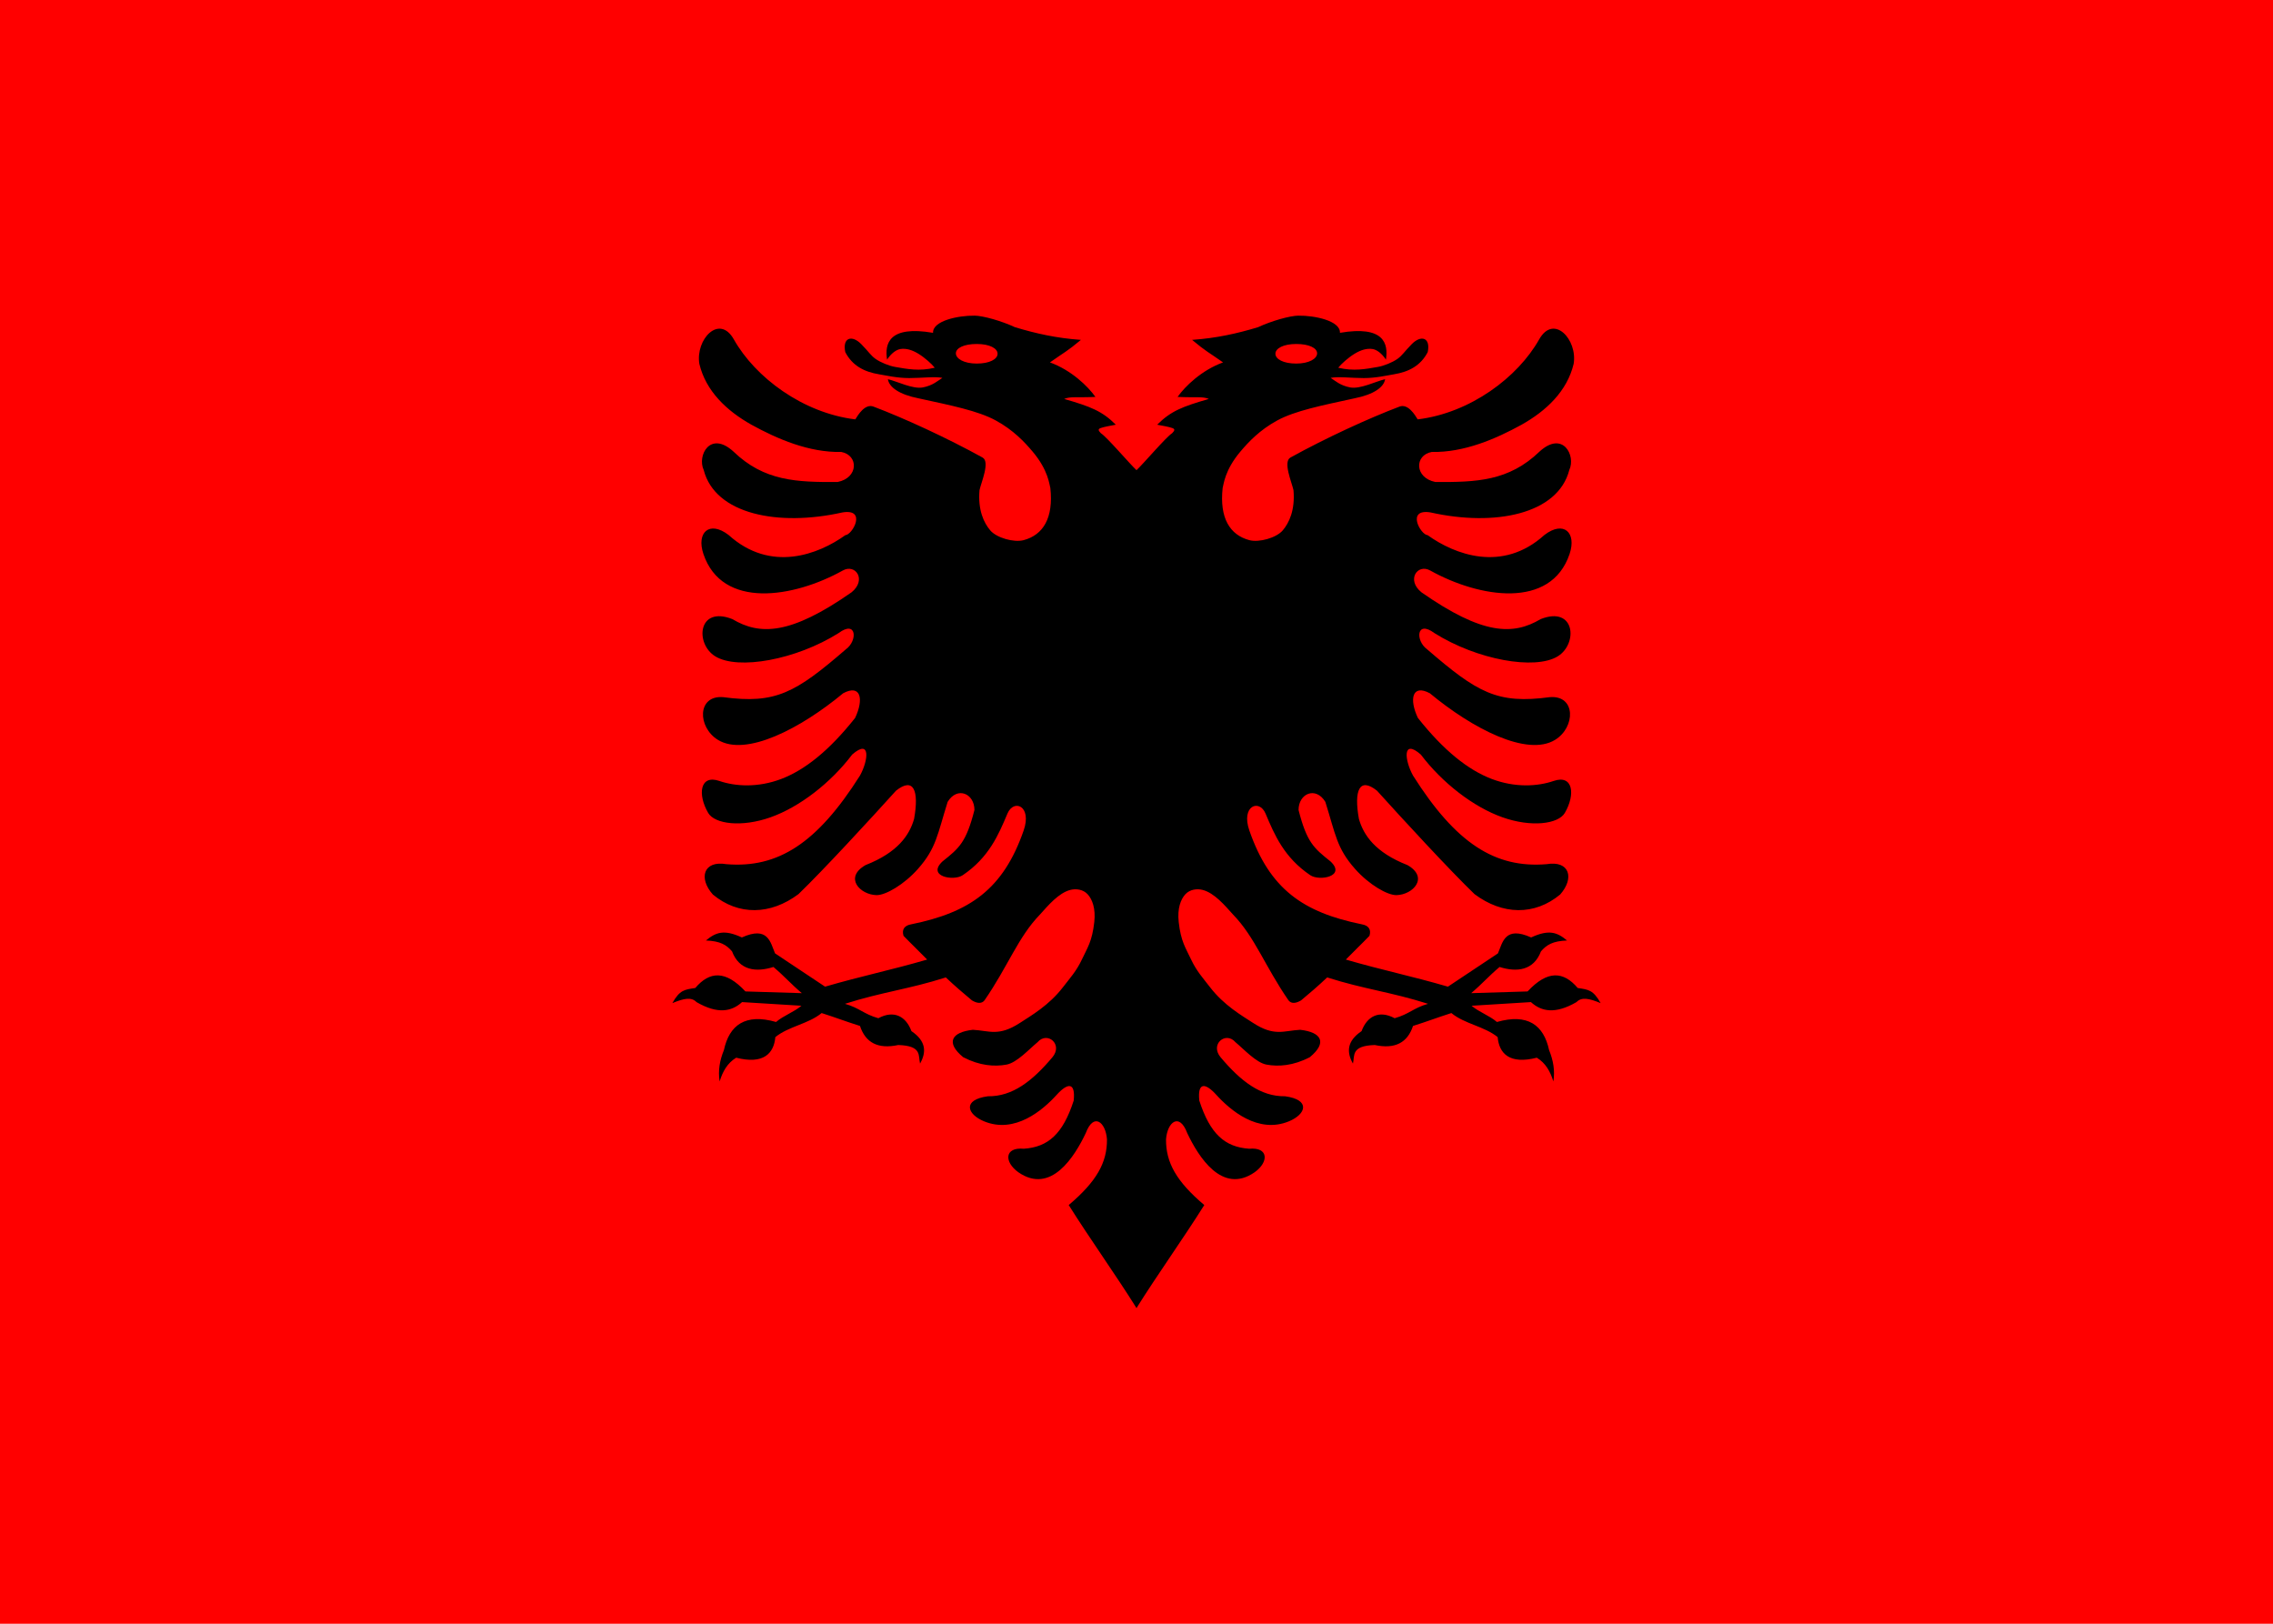
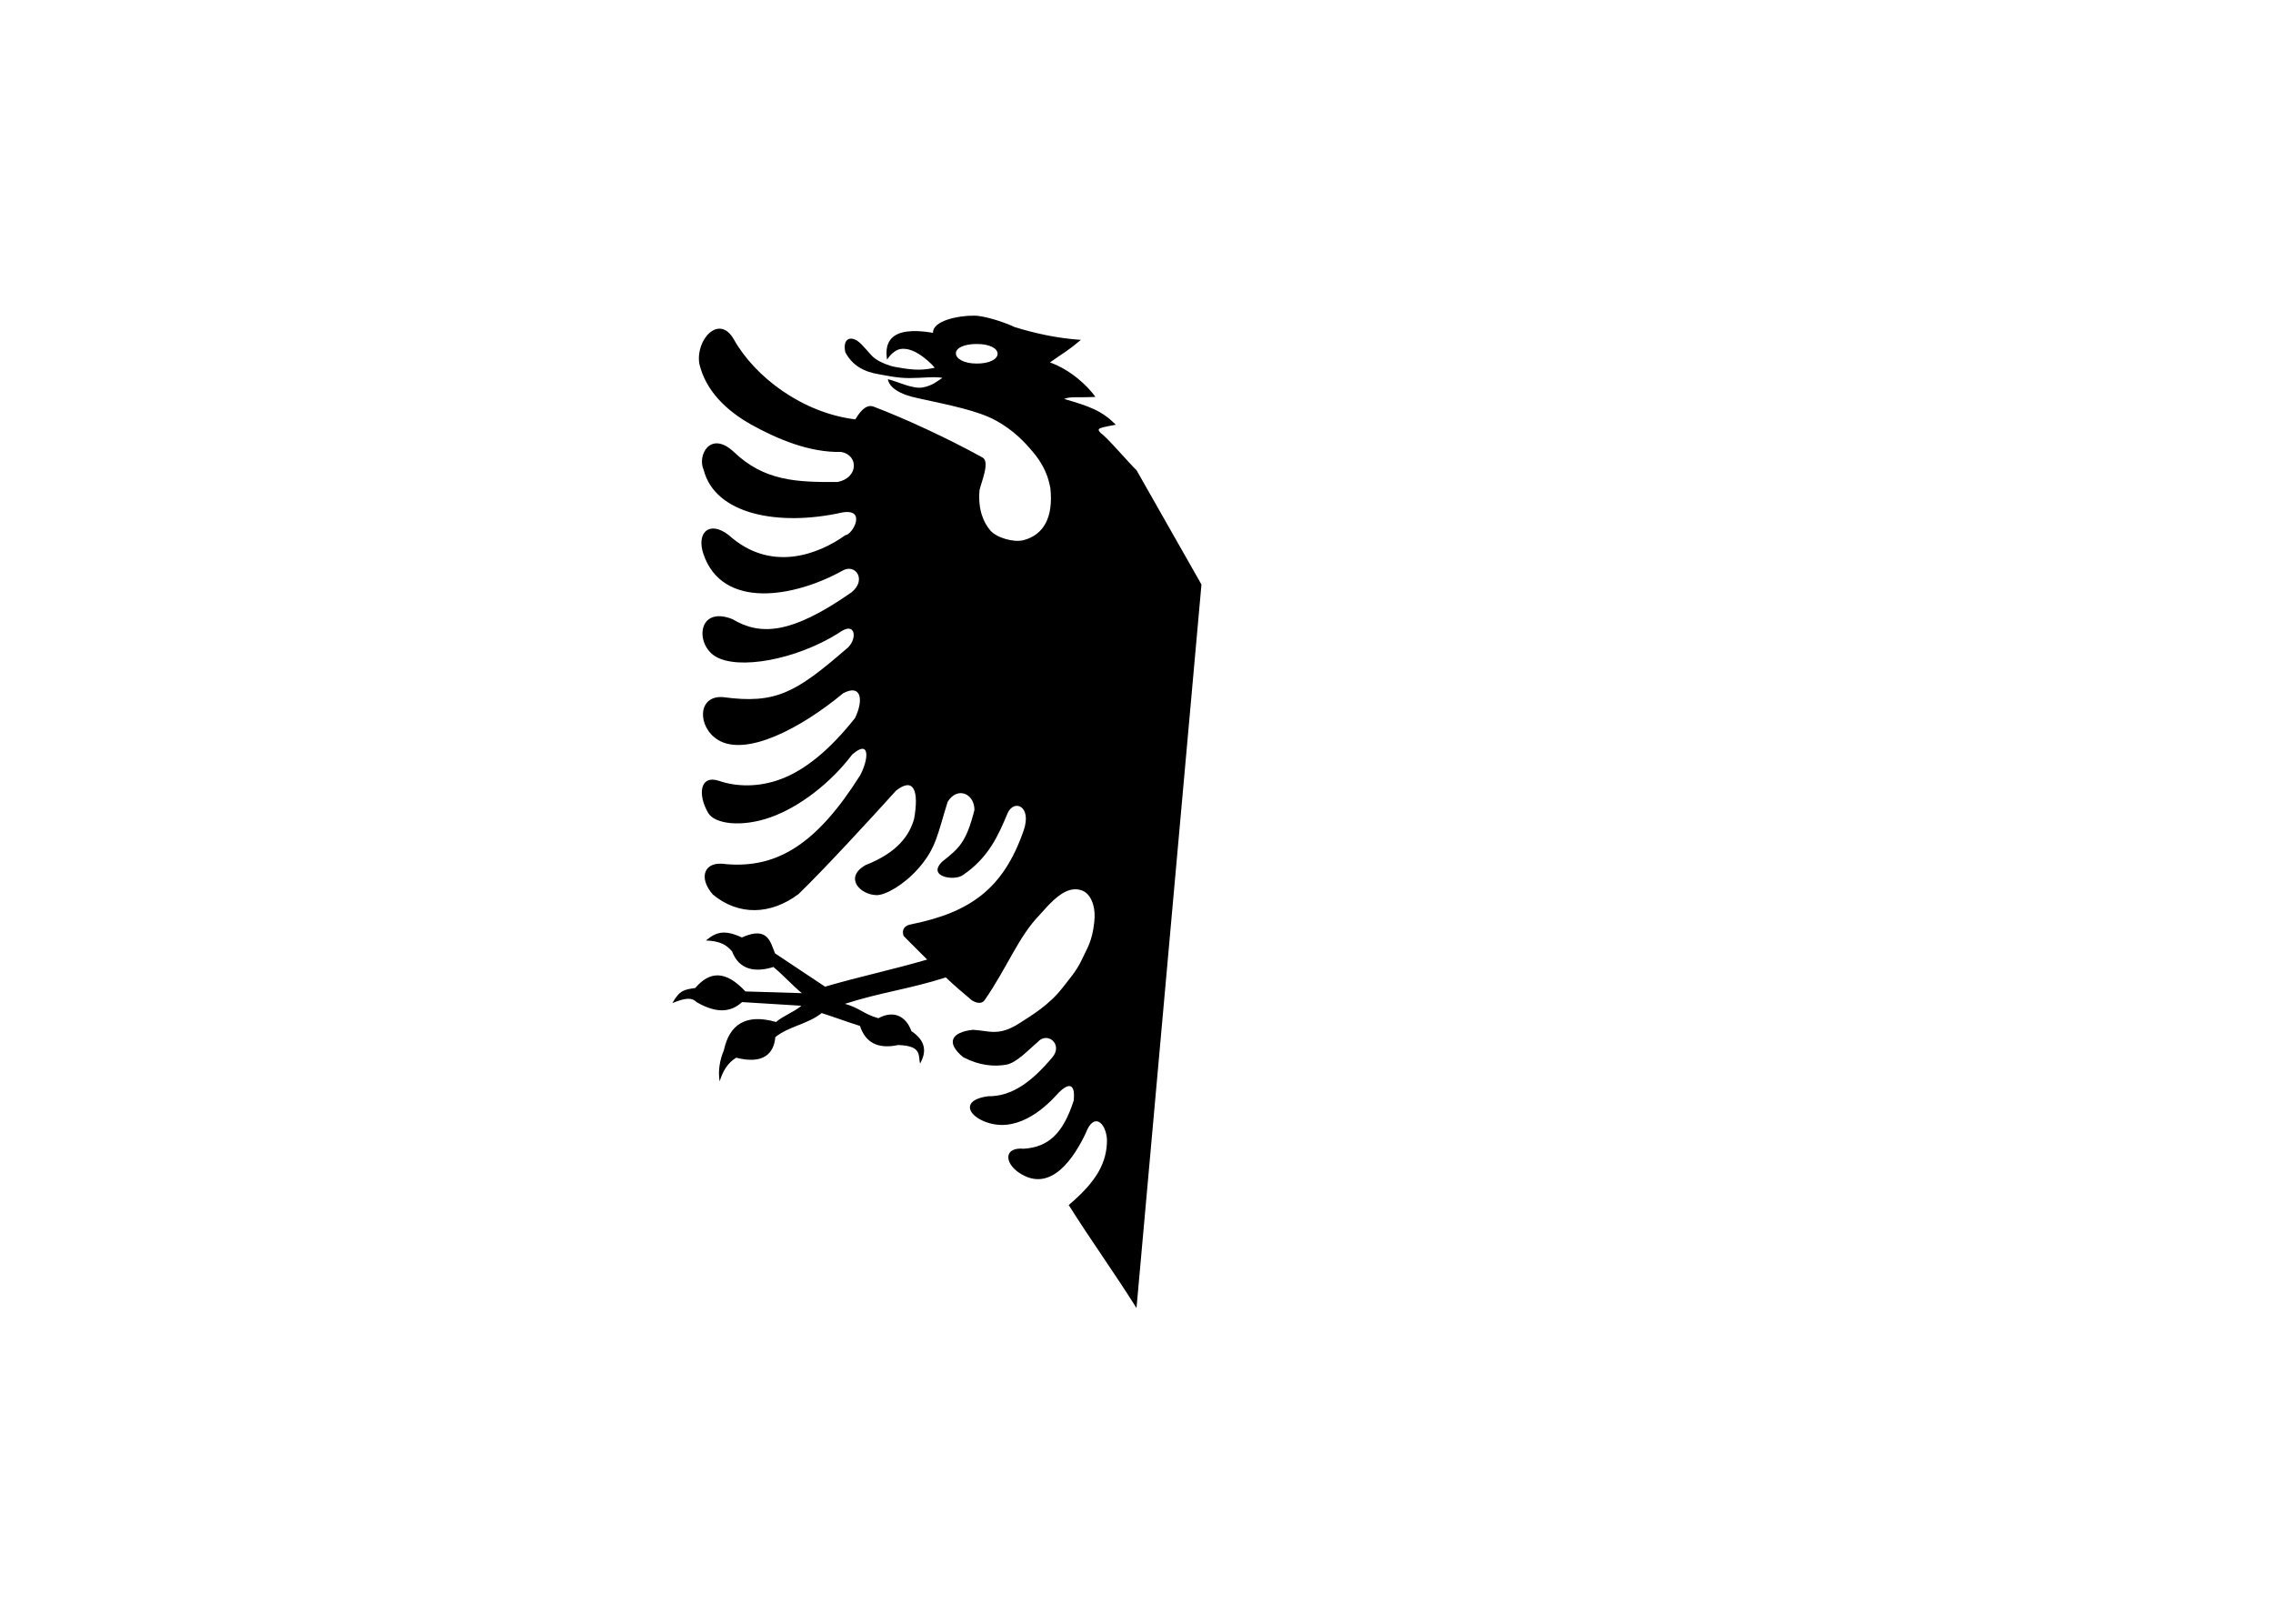
<svg xmlns="http://www.w3.org/2000/svg" width="700" height="500">
-   <path fill="red" d="M0 0h700v500H0z" />
  <path d="M300.094 97.204c-4.862-.082-12.93 1.55-12.75 5.282-13.542-2.321-14.952 3.272-14.156 8.25 1.288-1.976 2.857-3.048 4.062-3.25 1.806-.3 3.696.283 5.625 1.468 1.93 1.186 4.056 3.098 5 4.281-4.78 1.143-8.471.405-12.218-.25-1.848-.323-4.433-1.362-5.97-2.437-1.536-1.076-2.02-2.088-4.437-4.563-2.85-2.918-5.882-2.096-4.937 2.438 2.185 4.21 5.836 6.088 10.437 6.844 2.214.363 5.512 1.152 9.25 1.156 3.738.004 7.936-.54 10.22-.063-1.373.862-2.925 2.347-6 2.938-3.129.601-7.884-1.86-10.782-2.531.368 2.438 3.444 4.718 9.5 5.906 9.951 2.167 18.22 3.814 23.687 6.781 5.467 2.968 8.914 6.683 11.375 9.594 4.899 5.793 5.157 10.24 5.47 11.218 1.007 9.256-2.22 14.463-8.22 16.063-3 .8-8.327-.707-10.28-3-1.954-2.293-3.855-6.234-3.313-12.406.526-2.421 3.295-8.728.937-10.031-10.861-6.004-24.051-12.075-33.594-15.688-2.608-.987-4.756 2.558-5.593 3.938-16.211-1.974-30.827-12.944-37.407-24.625-4.48-7.956-11.866.016-10.625 7.531 2.005 8.388 8.395 14.452 16.063 18.75 7.87 4.333 17.706 8.597 27.656 8.375 5.36 1.014 5.308 7.95-1.125 9.25-12.58.08-22.617-.234-32.094-9.375-7.187-6.563-11.234 1.257-9.156 5.688 3.521 13.658 23.006 17.483 42.719 13.062 7.633-1.264 3.062 6.915.906 7-8.237 5.906-22.983 11.684-35.969-.062-5.942-4.55-9.96-.726-7.75 5.843 5.762 17.128 27.804 13.53 42.938 5.094 3.895-2.171 7.43 2.88 2.687 6.719-18.82 13.15-28.23 13.3-36.718 8.25-10.628-4.191-11.563 7.596-5.25 11.469 7.015 4.304 24.87 1.077 37.968-7.157 5.616-4.174 5.87 2.353 2.313 4.938-15.544 13.433-21.671 16.97-37.875 14.781-8.035-.626-7.915 9.28-1.594 13.156 8.63 5.293 25.483-3.492 38.563-14.344 5.505-2.941 6.409 1.883 3.687 7.594-7.992 10.083-15.493 16.028-22.719 18.781-7.225 2.754-14.175 2.315-19.093.625-6-2.061-6.753 4.174-3.438 9.844 1.998 3.417 10.28 4.513 19.219 1.344 8.939-3.17 18.536-10.603 25.125-19.313 5.733-5.019 5.02 1.724 2.406 6.469-13.194 20.858-25.262 28.596-41.156 27.281-7.048-1.197-8.648 4.284-4.156 9.344 7.887 6.54 17.749 6.336 26.375-.125 7.668-7.394 22.338-23.314 30.03-31.844 5.422-4.322 7.154-.061 5.563 8.719-1.446 5.028-5.068 10.323-14.937 14.187-6.742 3.848-1.68 9.152 3.375 9.25 2.781.054 8.43-3.197 12.75-8.062 5.684-6.4 6.022-10.698 9.156-20.657 2.961-4.854 8.25-2.588 8.25 2.5-2.536 9.976-4.716 11.764-9.844 15.844-4.904 4.605 3.416 6.14 6.22 4.25 8.11-5.467 11.07-12.538 13.78-18.969 1.956-4.641 7.63-2.391 5 5.188-6.286 18.113-16.615 25.245-34.687 28.906-1.832.326-2.949 1.407-2.313 3.531 2.426 2.518 4.856 4.803 7.282 7.313-11.175 3.254-20.254 5.082-31.438 8.344-5.487-3.597-9.92-6.649-15.406-10.25-1.447-3.382-2.122-8.545-10.219-4.906-5.487-2.534-8.018-1.605-11.063.937 4.396.164 6.308 1.341 8.032 3.344 2.25 5.926 7.438 6.499 12.75 4.813 3.455 2.91 5.295 5.143 8.75 8.062-6.45-.22-10.942-.335-17.375-.53-6.141-6.594-11.042-6.233-15.438-1.063-3.35.514-4.77.586-7.062 4.656 3.605-1.48 5.873-1.923 7.437-.312 6.529 3.785 10.794 2.94 14.032 0 6.298.385 11.974.71 18.28 1.125-2.316 1.969-5.495 3.013-7.812 5-9.46-2.707-14.398.936-16.062 8.656-1.268 3.116-1.862 6.323-1.313 9.656.916-3.048 2.388-5.67 5.094-7.312 8.432 2.141 11.603-1.3 12.062-6.344 4.065-3.316 10.194-4.048 14.25-7.406 4.743 1.518 7.036 2.459 11.813 3.968 1.698 5.161 5.541 7.205 11.781 5.875 7.428.233 6.117 3.281 6.719 5.72 1.974-3.502 1.919-6.907-2.656-10-1.665-4.523-5.353-6.58-10.188-3.97-4.55-1.292-5.747-3.149-10.281-4.437 11.468-3.655 19.603-4.478 31.062-8.125 2.869 2.706 5.142 4.648 8.032 7.062 1.523.91 2.98 1.138 3.875 0 7.18-10.393 10.388-19.552 17.062-26.406 2.55-2.835 5.772-6.661 9.344-7.594 1.786-.466 3.976-.181 5.375 1.344 1.399 1.526 2.497 4.337 2.031 8.531-.668 6.021-2.123 7.922-3.812 11.532-1.69 3.61-3.754 5.83-5.875 8.593-4.244 5.528-9.843 8.746-13.156 10.907-6.628 4.321-9.431 2.43-14.563 2.156-6.633.744-8.397 3.974-2.969 8.437 5.075 2.64 9.637 2.967 13.344 2.282 3.183-.589 6.908-4.698 9.563-6.907 2.987-3.451 7.94.642 4.562 4.657-6.14 7.294-12.274 12.104-19.844 12-7.954 1.07-6.466 5.54-1.187 7.718 9.501 3.922 18.08-3.423 22.437-8.25 3.363-3.678 5.75-3.822 5.157 1.875-3.338 10.314-7.9 14.298-15.344 14.813-6.039-.56-6.104 4.1-1.688 7.25 10.06 6.963 17.346-4.895 20.75-12.063 2.426-6.465 6.146-3.39 6.532 1.938.05 7.12-3.167 12.932-11.782 20.219 6.592 10.501 14.276 21.182 20.875 31.718l20.005-222.806-20-35.202c-2.083-1.923-9.127-10.223-10.968-11.375-.672-.717-1.08-1.224-.094-1.593.954-.358 3.186-.758 4.688-1.032-4.242-4.249-7.877-5.611-15.907-7.937 1.957-.833 3.86-.348 9.625-.625-2.289-3.248-7.4-8.224-14-10.625 4.359-3.098 5.208-3.306 9.531-6.937-7.486-.531-13.88-1.958-20.312-3.907-4.067-1.901-9.716-3.516-12.469-3.562zm.72 8.72c3.955-.001 6.405 1.355 6.405 2.999 0 1.672-2.45 3.031-6.406 3.031-3.94 0-6.437-1.483-6.437-3.156 0-1.644 2.497-2.875 6.437-2.875z" />
-   <path d="M399.906 97.204c4.862-.082 12.93 1.55 12.75 5.282 13.542-2.321 14.952 3.272 14.156 8.25-1.288-1.976-2.857-3.048-4.062-3.25-1.806-.3-3.696.283-5.625 1.468-1.93 1.186-4.056 3.098-5 4.281 4.78 1.143 8.471.405 12.218-.25 1.848-.323 4.433-1.362 5.97-2.437 1.536-1.076 2.02-2.088 4.437-4.563 2.85-2.918 5.882-2.096 4.937 2.438-2.185 4.21-5.836 6.088-10.437 6.844-2.214.363-5.512 1.152-9.25 1.156-3.738.004-7.936-.54-10.22-.063 1.373.862 2.925 2.347 6 2.938 3.129.601 7.884-1.86 10.782-2.531-.368 2.438-3.444 4.718-9.5 5.906-9.951 2.167-18.22 3.814-23.687 6.781-5.467 2.968-8.914 6.683-11.375 9.594-4.899 5.793-5.157 10.24-5.47 11.218-1.007 9.256 2.22 14.463 8.22 16.063 3 .8 8.327-.707 10.28-3 1.954-2.293 3.855-6.234 3.313-12.406-.526-2.421-3.295-8.728-.937-10.031 10.861-6.004 24.051-12.075 33.594-15.688 2.608-.987 4.756 2.558 5.593 3.938 16.211-1.974 30.827-12.944 37.407-24.625 4.48-7.956 11.866.016 10.625 7.531-2.005 8.388-8.395 14.452-16.063 18.75-7.87 4.333-17.706 8.597-27.656 8.375-5.36 1.014-5.308 7.95 1.125 9.25 12.58.08 22.617-.234 32.094-9.375 7.187-6.563 11.234 1.257 9.156 5.688-3.521 13.658-23.006 17.483-42.719 13.062-7.633-1.264-3.062 6.915-.906 7 8.237 5.906 22.983 11.684 35.969-.062 5.942-4.55 9.96-.726 7.75 5.843-5.762 17.128-27.804 13.53-42.938 5.094-3.895-2.171-7.43 2.88-2.687 6.719 18.82 13.15 28.23 13.3 36.718 8.25 10.628-4.191 11.563 7.596 5.25 11.469-7.015 4.304-24.87 1.077-37.968-7.157-5.616-4.174-5.87 2.353-2.313 4.938 15.544 13.433 21.671 16.97 37.875 14.781 8.035-.626 7.915 9.28 1.594 13.156-8.63 5.293-25.483-3.492-38.563-14.344-5.505-2.941-6.409 1.883-3.687 7.594 7.992 10.083 15.493 16.028 22.719 18.781 7.225 2.754 14.175 2.315 19.093.625 6-2.061 6.753 4.174 3.438 9.844-1.998 3.417-10.28 4.513-19.219 1.344-8.939-3.17-18.536-10.603-25.125-19.313-5.733-5.019-5.02 1.724-2.406 6.469 13.194 20.858 25.262 28.596 41.156 27.281 7.048-1.197 8.648 4.284 4.156 9.344-7.887 6.54-17.749 6.336-26.375-.125-7.668-7.394-22.338-23.314-30.03-31.844-5.422-4.322-7.154-.061-5.563 8.719 1.446 5.028 5.068 10.323 14.937 14.187 6.742 3.848 1.68 9.152-3.375 9.25-2.781.054-8.43-3.197-12.75-8.062-5.684-6.4-6.022-10.698-9.156-20.657-2.961-4.854-8.25-2.588-8.25 2.5 2.536 9.976 4.716 11.764 9.844 15.844 4.904 4.605-3.416 6.14-6.22 4.25-8.11-5.467-11.07-12.538-13.78-18.969-1.956-4.641-7.63-2.391-5 5.188 6.286 18.113 16.615 25.245 34.687 28.906 1.832.326 2.949 1.407 2.313 3.531-2.426 2.518-4.856 4.803-7.282 7.313 11.175 3.254 20.254 5.082 31.438 8.344 5.487-3.597 9.92-6.649 15.406-10.25 1.447-3.382 2.122-8.545 10.219-4.906 5.487-2.534 8.018-1.605 11.063.937-4.396.164-6.308 1.341-8.032 3.344-2.25 5.926-7.438 6.499-12.75 4.813-3.455 2.91-5.295 5.143-8.75 8.062 6.45-.22 10.943-.335 17.375-.53 6.141-6.594 11.042-6.233 15.438-1.063 3.35.514 4.77.586 7.062 4.656-3.605-1.48-5.873-1.923-7.437-.312-6.529 3.785-10.794 2.94-14.032 0-6.298.385-11.974.71-18.28 1.125 2.316 1.969 5.495 3.013 7.812 5 9.46-2.707 14.398.936 16.062 8.656 1.268 3.116 1.862 6.323 1.313 9.656-.916-3.048-2.388-5.67-5.094-7.312-8.432 2.141-11.603-1.3-12.062-6.344-4.065-3.316-10.194-4.048-14.25-7.406-4.743 1.518-7.036 2.459-11.813 3.968-1.698 5.161-5.541 7.205-11.781 5.875-7.428.233-6.117 3.281-6.719 5.72-1.974-3.502-1.919-6.907 2.656-10 1.665-4.523 5.353-6.58 10.188-3.97 4.55-1.292 5.747-3.149 10.281-4.437-11.468-3.655-19.603-4.478-31.062-8.125-2.869 2.706-5.142 4.648-8.032 7.062-1.522.91-2.98 1.138-3.875 0-7.18-10.393-10.388-19.552-17.062-26.406-2.55-2.835-5.772-6.661-9.344-7.594-1.786-.466-3.976-.181-5.375 1.344-1.399 1.526-2.497 4.337-2.031 8.531.668 6.021 2.123 7.922 3.812 11.532 1.69 3.61 3.754 5.83 5.875 8.593 4.244 5.528 9.843 8.746 13.156 10.907 6.628 4.321 9.431 2.43 14.563 2.156 6.633.744 8.397 3.974 2.969 8.437-5.075 2.64-9.637 2.967-13.344 2.282-3.183-.589-6.908-4.698-9.563-6.907-2.987-3.451-7.94.642-4.562 4.657 6.14 7.294 12.274 12.104 19.844 12 7.954 1.07 6.466 5.54 1.187 7.718-9.501 3.922-18.08-3.423-22.437-8.25-3.363-3.678-5.75-3.822-5.157 1.875 3.338 10.314 7.9 14.298 15.344 14.813 6.039-.56 6.104 4.1 1.688 7.25-10.06 6.963-17.346-4.895-20.75-12.063-2.426-6.465-6.146-3.39-6.532 1.938-.05 7.12 3.167 12.932 11.782 20.219-6.592 10.501-14.276 21.182-20.875 31.718l-20.005-222.806 20-35.202c2.083-1.923 9.127-10.223 10.968-11.375.672-.717 1.08-1.224.094-1.593-.954-.358-3.186-.758-4.688-1.032 4.242-4.249 7.877-5.611 15.907-7.937-1.957-.833-3.86-.348-9.625-.625 2.289-3.248 7.4-8.224 14-10.625-4.359-3.098-5.208-3.306-9.531-6.937 7.486-.531 13.88-1.958 20.312-3.907 4.067-1.901 9.716-3.516 12.469-3.562zm-.72 8.72c-3.955-.001-6.405 1.355-6.405 2.999 0 1.672 2.45 3.031 6.406 3.031 3.94 0 6.437-1.483 6.437-3.156 0-1.644-2.497-2.875-6.437-2.875z" />
</svg>